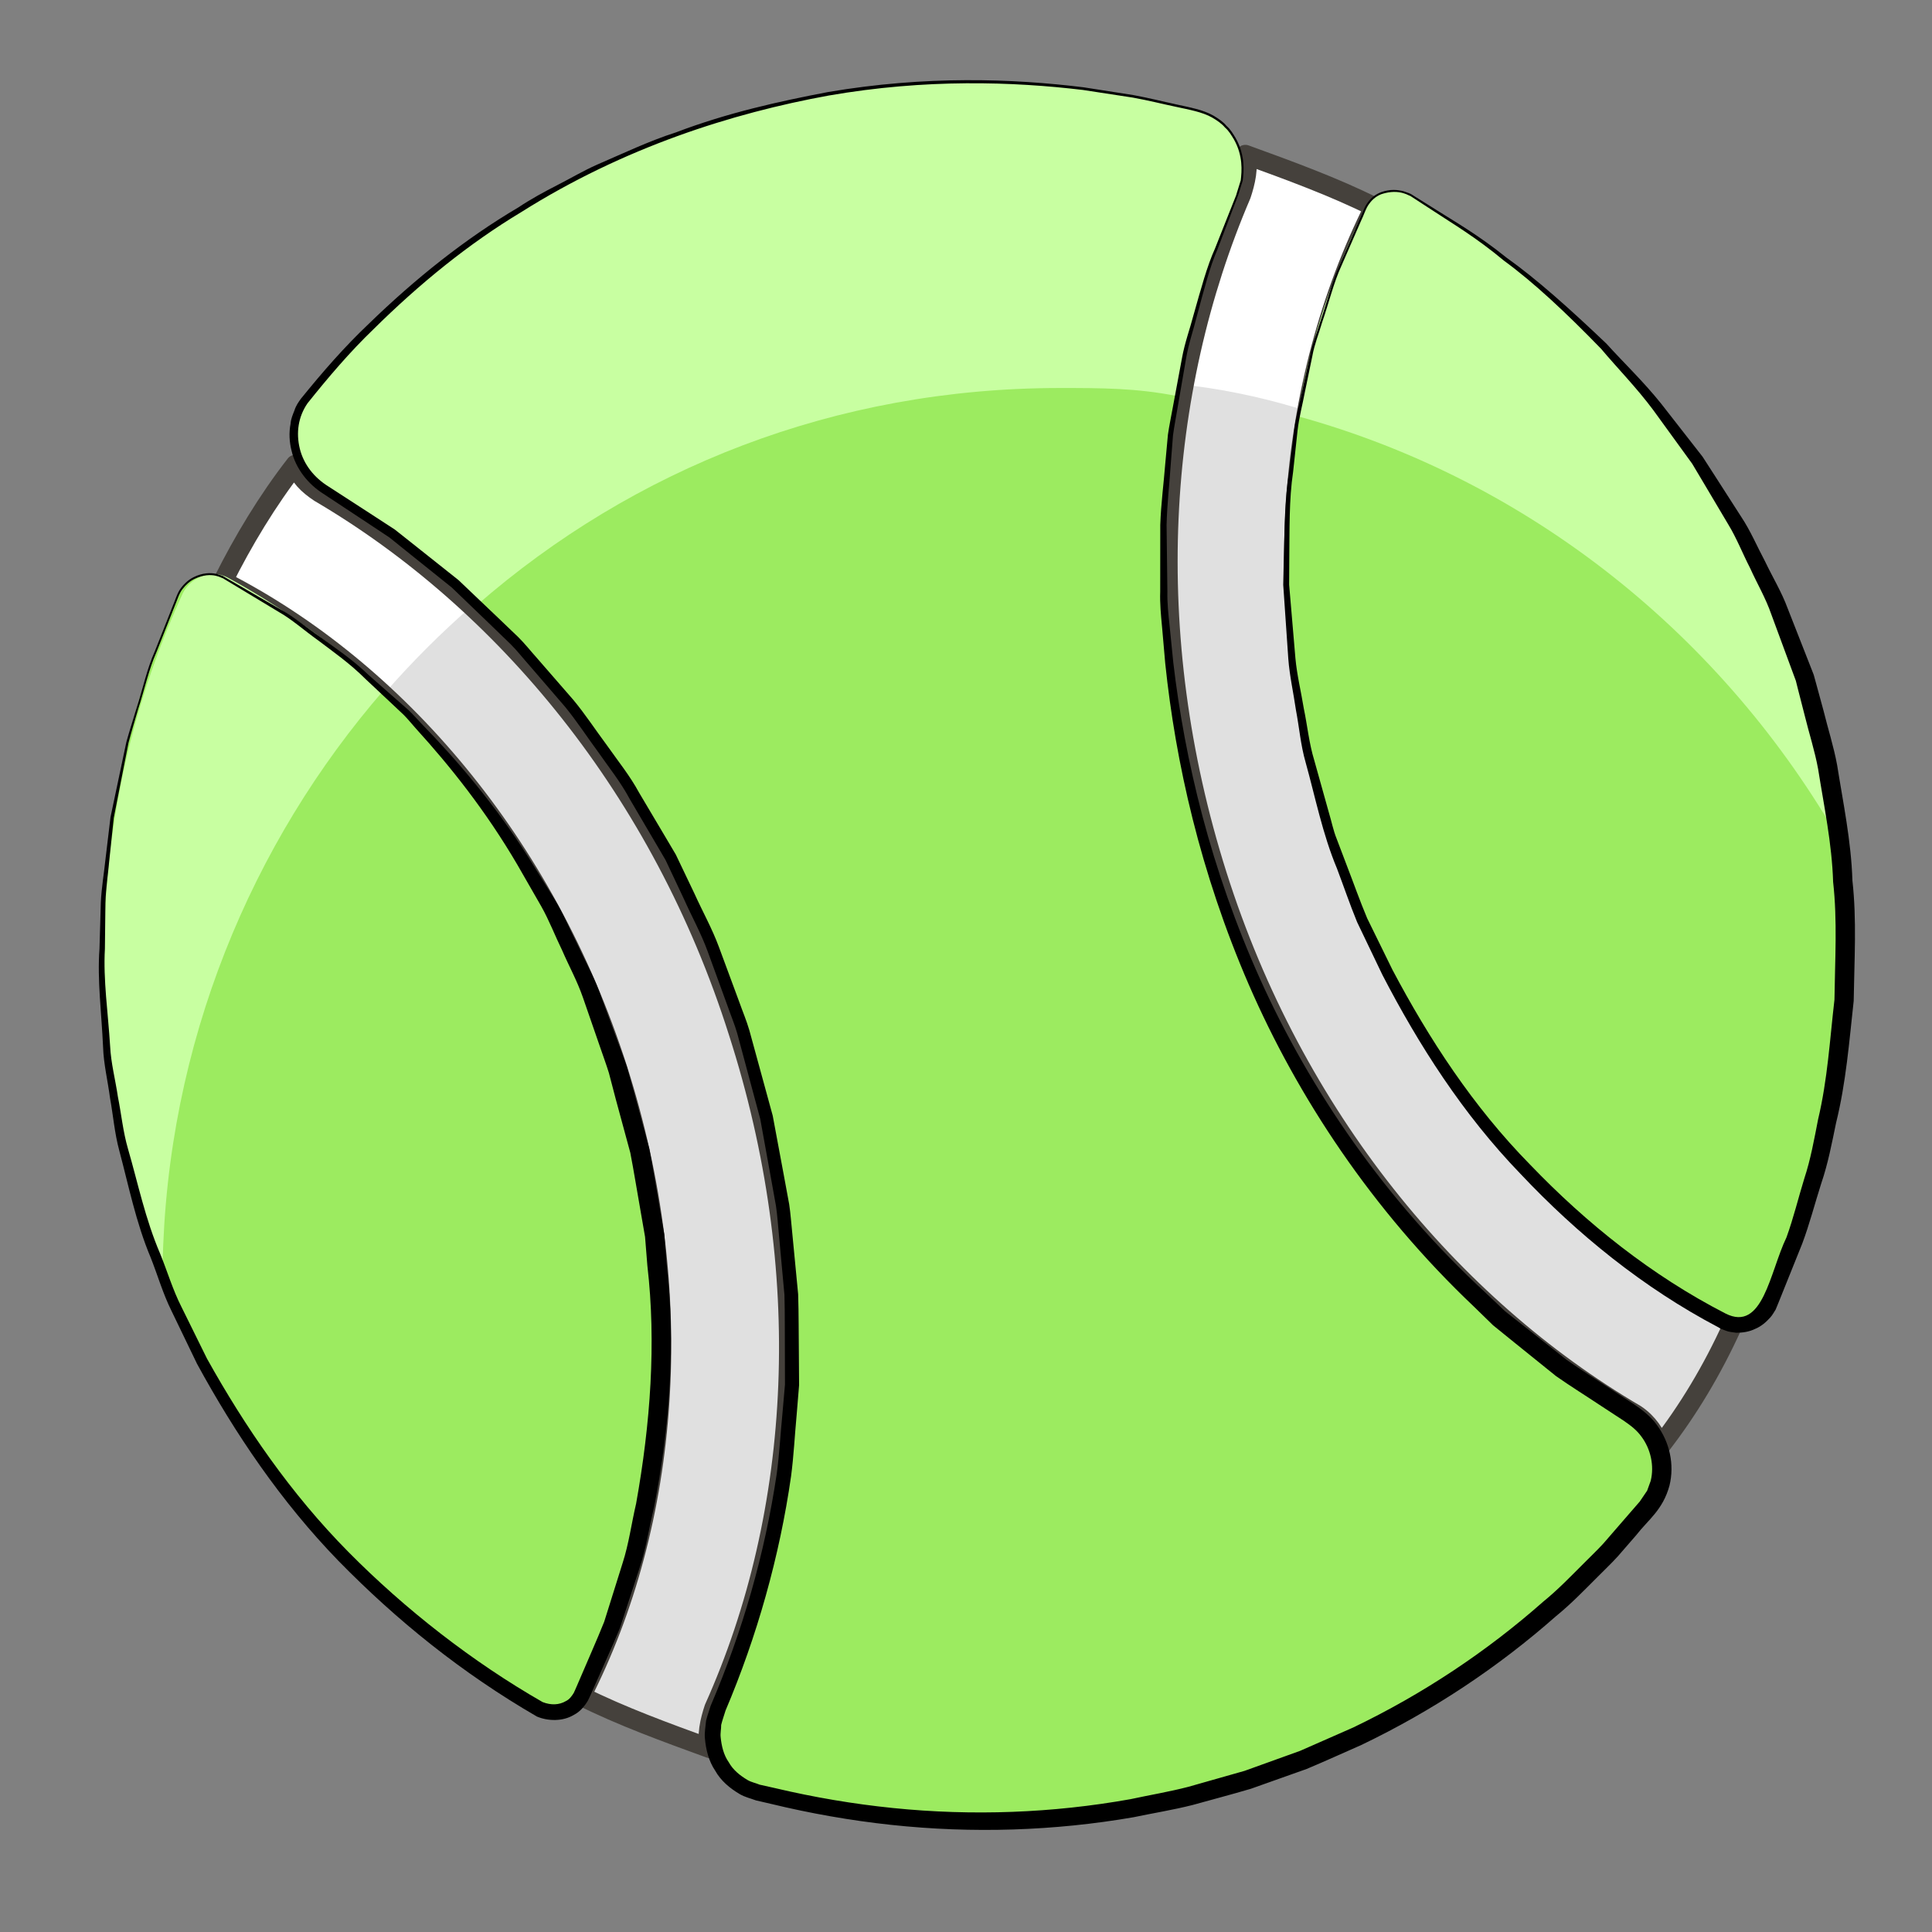
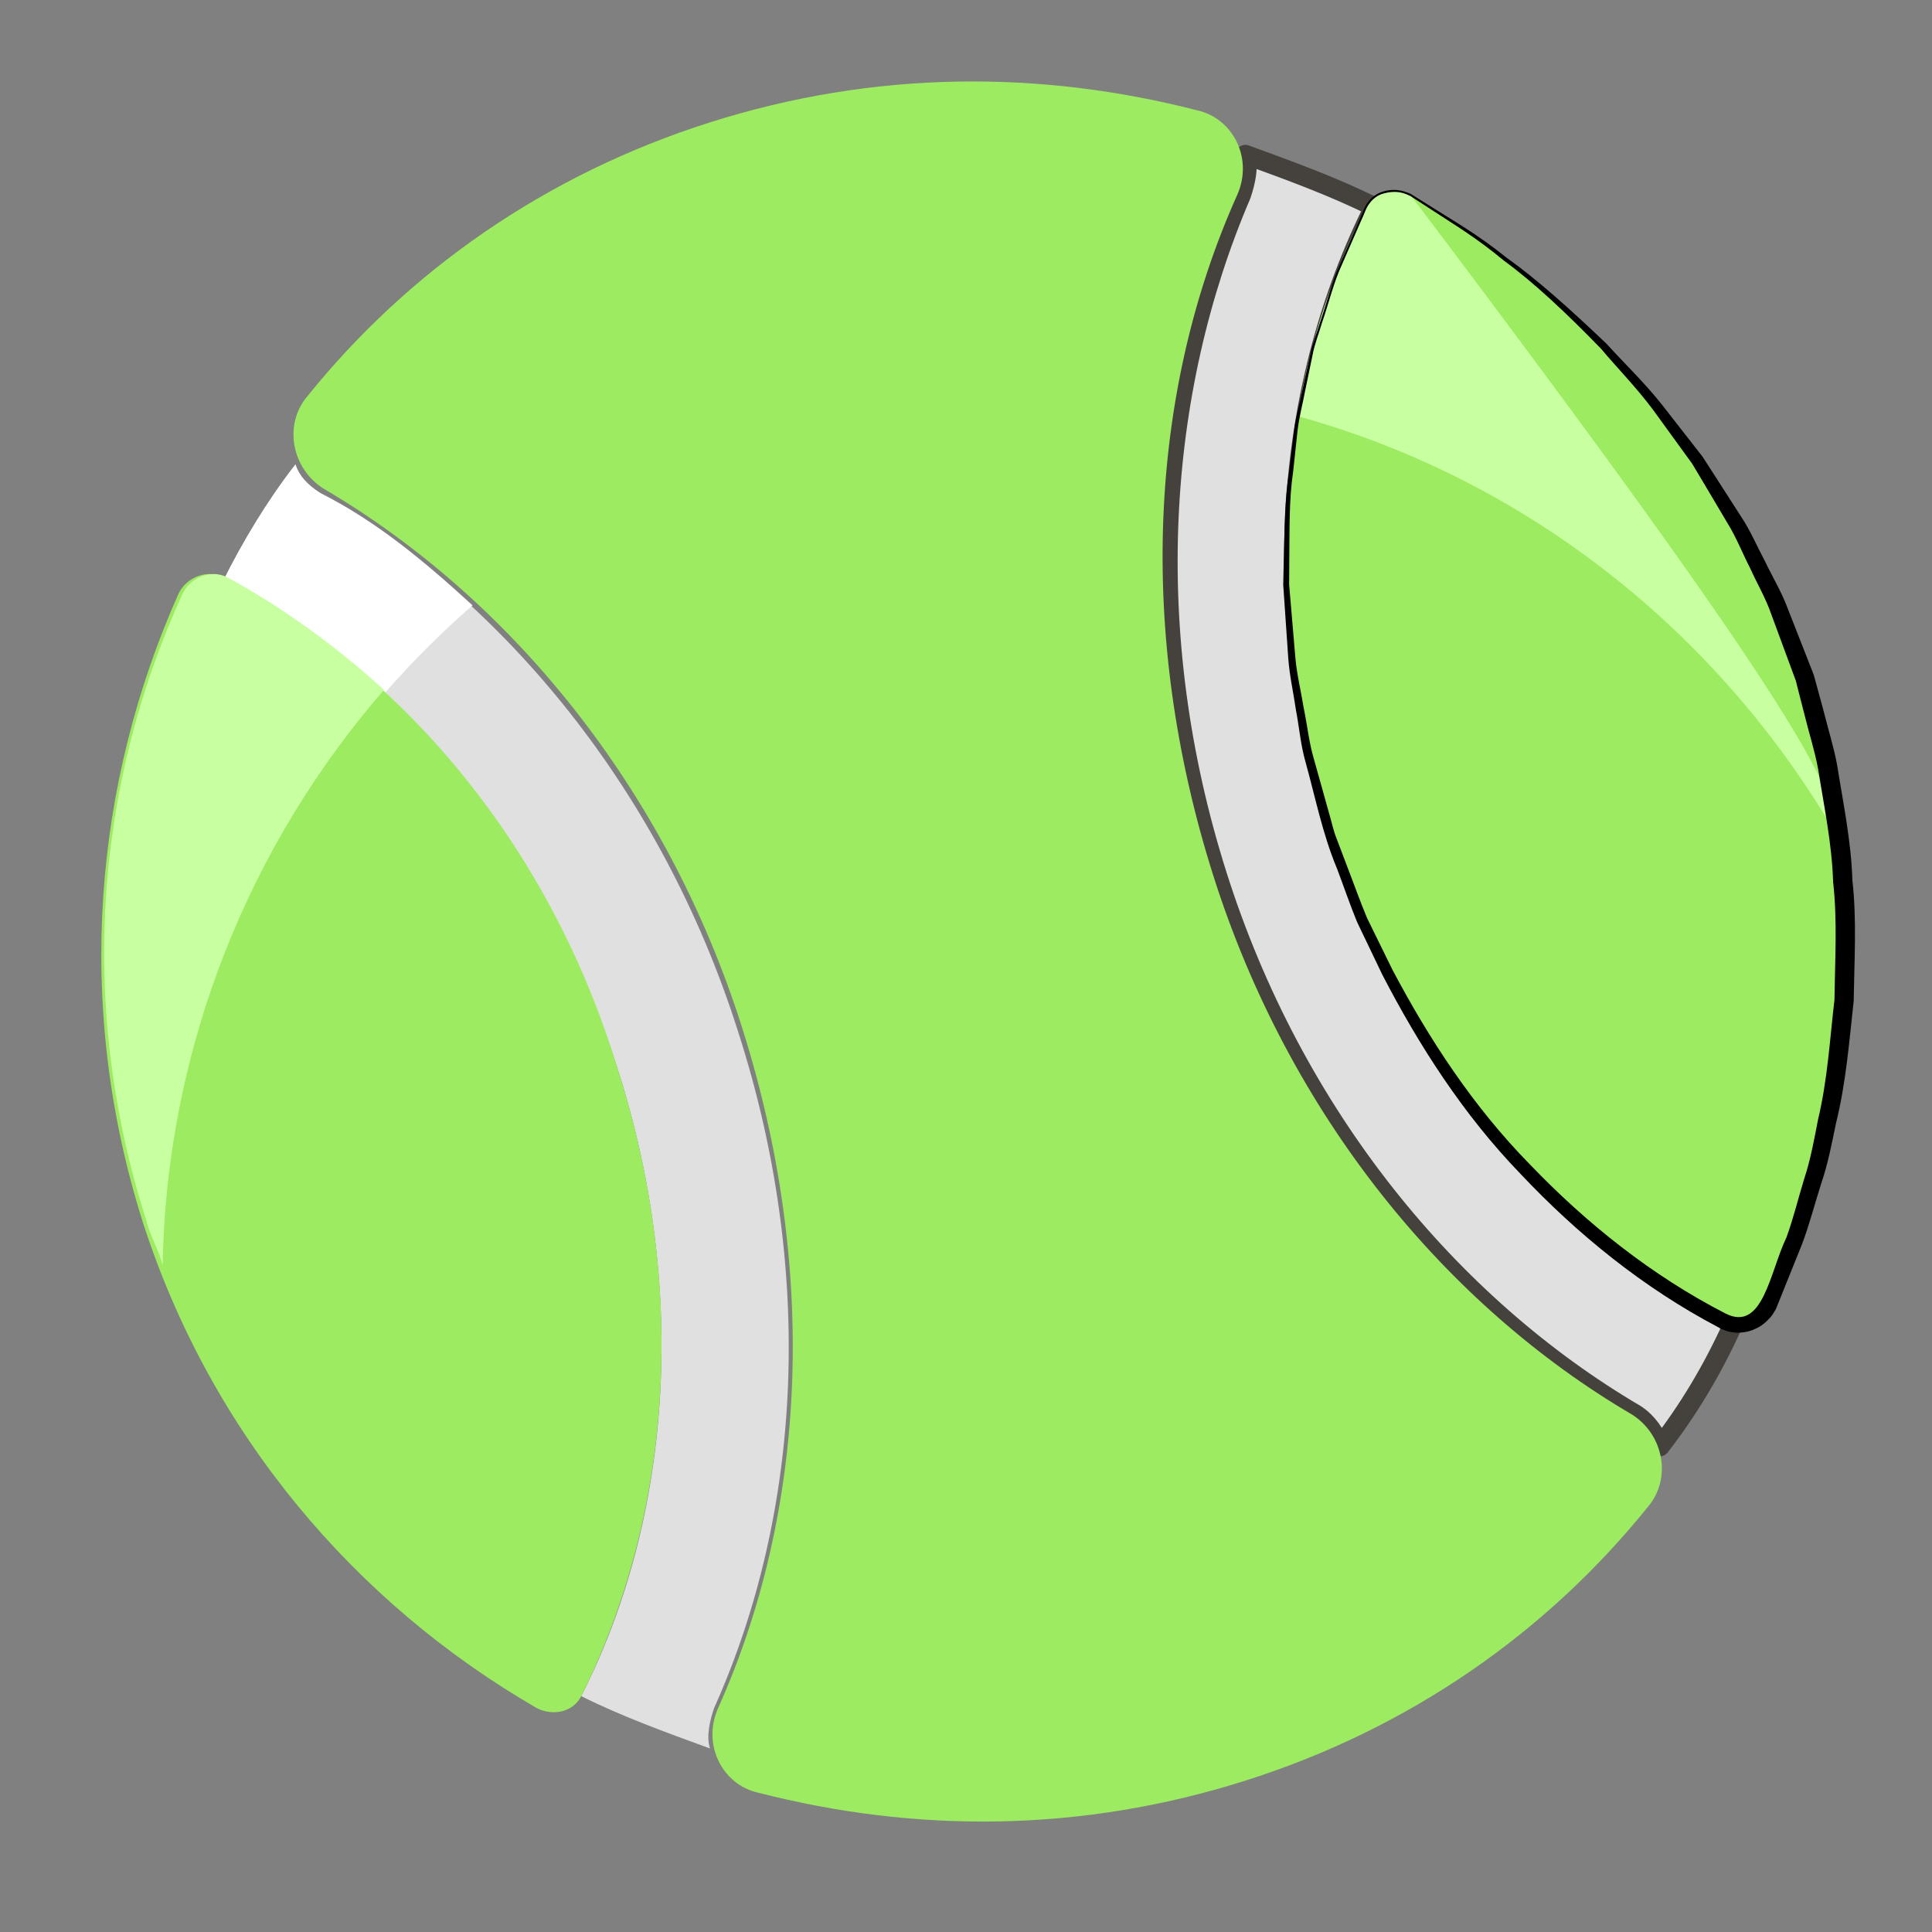
<svg xmlns="http://www.w3.org/2000/svg" version="1.1" id="Layer_1" x="0px" y="0px" width="100px" height="100px" viewBox="0 0 100 100" enable-background="new 0 0 100 100" xml:space="preserve">
  <rect x="0" y="0" width="100" height="100" fill="#808080" stroke="none" />
  <g id="XMLID_16470_">
    <path id="XMLID_16487_" fill="#E0E0E0" d="M89.666,68.625c-1.041,2.291-2.291,4.375-3.75,6.25c-0.207-0.625-0.625-1.25-1.25-1.666   C75.084,67.584,66.959,57.791,63,45.291s-3.125-25,1.25-35.208C64.459,9.458,64.666,8.625,64.459,8   c2.291,0.833,4.582,1.667,6.666,2.708l0,0c-4.584,9.167-5.625,20.833-1.875,32.5s11.459,20.626,20.416,25.208   C89.459,68.625,89.459,68.625,89.666,68.625z" />
-     <path id="XMLID_16486_" fill="#FFFFFF" d="M70.709,10.708L70.709,10.708c-1.668,3.125-2.709,6.667-3.543,10.417   c-2.082-0.625-4.166-1.042-6.25-1.25c0.625-3.542,1.668-6.667,2.918-9.792C64.041,9.458,64.25,8.625,64.041,8   C66.541,8.625,68.625,9.667,70.709,10.708z" />
    <path id="XMLID_16485_" fill="none" stroke="#45413C" stroke-width="1.006" stroke-linecap="round" stroke-linejoin="round" stroke-miterlimit="10" d="   M89.666,68.625c-1.041,2.291-2.291,4.375-3.75,6.25c-0.207-0.625-0.625-1.25-1.25-1.666C75.084,67.584,66.959,57.791,63,45.291   s-3.125-25,1.25-35.208C64.459,9.458,64.666,8.625,64.459,8c2.291,0.833,4.582,1.667,6.666,2.708l0,0   c-4.584,9.167-5.625,20.833-1.875,32.5s11.459,20.626,20.416,25.208C89.459,68.625,89.459,68.625,89.666,68.625z" />
    <path id="XMLID_16484_" fill="#E0E0E0" d="M36.958,88.416c-0.208,0.625-0.417,1.459-0.208,2.084   c-2.292-0.834-4.583-1.666-6.667-2.709l0,0c4.583-8.957,5.625-20.832,1.875-32.5C28.208,43.625,20.5,34.667,11.542,30.083   c1.042-2.083,2.292-4.167,3.75-6.042c0.208,0.625,0.625,1.042,1.25,1.458c9.583,5.625,17.708,15.416,21.667,27.916   C42.167,65.709,41.542,78.209,36.958,88.416z" />
    <path id="XMLID_16483_" fill="#FFFFFF" d="M24.458,31.333c-1.667,1.458-3.125,2.917-4.583,4.583   c-2.5-2.292-5.417-4.375-8.333-5.833c1.042-2.083,2.292-4.167,3.75-6.042c0.208,0.625,0.625,1.042,1.25,1.458   C19.458,26.958,21.958,29.042,24.458,31.333z" />
-     <path id="XMLID_16482_" fill="none" stroke="#45413C" stroke-width="1.006" stroke-linecap="round" stroke-linejoin="round" stroke-miterlimit="10" d="   M36.958,88.416c-0.208,0.625-0.417,1.459-0.208,2.084c-2.292-0.834-4.583-1.666-6.667-2.709l0,0   c4.583-8.957,5.625-20.832,1.875-32.5C28.208,43.625,20.5,34.667,11.542,30.083c1.042-2.083,2.292-4.167,3.75-6.042   c0.208,0.625,0.625,1.042,1.25,1.458c9.583,5.625,17.708,15.416,21.667,27.916C42.167,65.709,41.542,78.209,36.958,88.416z" />
    <g id="XMLID_16471_">
      <path id="XMLID_16480_" fill="#9CEB60" d="M73,10.083c-0.834-0.417-1.875-0.208-2.291,0.625c-4.584,9.167-5.625,20.833-1.875,32.5    c3.75,11.666,11.457,20.625,20.416,25.207c0.834,0.418,1.875,0,2.291-0.832c4.375-9.793,5.418-21.25,1.875-32.5    C89.875,24.25,82.375,15.5,73,10.083z" />
-       <path id="XMLID_16479_" fill="#C8FFA1" d="M95.291,43.625C89.25,33,79.25,24.875,67.166,21.542    c0.625-3.958,1.875-7.5,3.543-10.833c0.416-0.833,1.457-1.042,2.291-0.625C82.375,15.5,89.875,24.25,93.416,35.292    C94.25,38.209,94.875,40.916,95.291,43.625z" />
+       <path id="XMLID_16479_" fill="#C8FFA1" d="M95.291,43.625C89.25,33,79.25,24.875,67.166,21.542    c0.625-3.958,1.875-7.5,3.543-10.833c0.416-0.833,1.457-1.042,2.291-0.625C94.25,38.209,94.875,40.916,95.291,43.625z" />
      <g id="XMLID_16478_">
        <path d="M72.98,10.13c0.005,0.053-0.506-0.398-1.467-0.084c-0.229,0.084-0.462,0.248-0.635,0.493     c-0.183,0.23-0.276,0.581-0.437,0.905c-0.293,0.672-0.631,1.445-1.009,2.312c-0.397,0.859-0.637,1.881-1.008,2.956     c-0.156,0.546-0.385,1.096-0.494,1.702c-0.124,0.601-0.253,1.224-0.387,1.867c-0.119,0.646-0.301,1.302-0.381,1.995     c-0.075,0.694-0.151,1.407-0.23,2.14c-0.218,1.46-0.18,3.012-0.199,4.626c-0.003,0.403-0.005,0.811-0.007,1.223     c0.035,0.41,0.07,0.825,0.106,1.243c0.071,0.836,0.144,1.688,0.218,2.555c0.078,0.866,0.292,1.729,0.436,2.614     c0.184,0.878,0.269,1.792,0.54,2.676c0.249,0.89,0.501,1.791,0.756,2.704c0.138,0.448,0.229,0.935,0.404,1.359     c0.171,0.451,0.343,0.904,0.516,1.359c0.352,0.907,0.678,1.841,1.062,2.753c0.435,0.885,0.873,1.778,1.315,2.679     c1.873,3.539,4.163,7.07,7.125,10.08c2.913,3.037,6.297,5.741,10.102,7.697c1.947,0.995,2.298-2.149,3.161-3.934     c0.366-1.007,0.61-2.032,0.921-3.041c0.332-1.001,0.516-2.044,0.718-3.077c0.489-2.051,0.608-4.143,0.846-6.188     c0.027-2.06,0.156-4.098-0.069-6.093c-0.063-2.007-0.476-3.939-0.776-5.842c-0.173-0.948-0.471-1.858-0.694-2.772     c-0.117-0.457-0.233-0.91-0.349-1.361l-0.085-0.338l-0.021-0.084c-0.012-0.039,0.005,0.005-0.003-0.015l-0.016-0.041     l-0.061-0.165l-0.242-0.655c-0.321-0.871-0.639-1.729-0.951-2.575c-0.295-0.857-0.741-1.602-1.095-2.39     c-0.395-0.765-0.699-1.558-1.136-2.271c-0.427-0.719-0.845-1.424-1.255-2.115c-0.206-0.345-0.409-0.687-0.611-1.025     c-0.23-0.318-0.459-0.633-0.686-0.945c-0.452-0.624-0.895-1.232-1.325-1.826c-0.876-1.178-1.859-2.172-2.703-3.176     c-1.822-1.879-3.501-3.448-5.025-4.56c-1.449-1.212-2.732-1.963-3.574-2.523C73.458,10.441,73.013,10.151,72.98,10.13z      M73.025,10.04c0,0,0.458,0.287,1.317,0.824c0.853,0.546,2.154,1.277,3.631,2.469c1.546,1.098,3.264,2.634,5.177,4.456     c0.884,0.98,1.911,1.954,2.838,3.113c0.457,0.585,0.926,1.186,1.406,1.801c0.24,0.308,0.483,0.619,0.729,0.934     c0.217,0.335,0.436,0.675,0.656,1.017c0.441,0.688,0.892,1.389,1.351,2.104c0.473,0.708,0.812,1.518,1.228,2.298     c0.378,0.796,0.859,1.582,1.169,2.427c0.329,0.839,0.664,1.691,1.003,2.555l0.255,0.65l0.064,0.164l0.016,0.041l0.023,0.069     l0.023,0.085l0.095,0.343c0.125,0.458,0.251,0.92,0.377,1.384c0.229,0.934,0.531,1.865,0.708,2.833     c0.308,1.945,0.726,3.92,0.79,5.972c0.229,2.04,0.098,4.123,0.066,6.228c-0.231,2.093-0.395,4.226-0.912,6.314     c-0.218,1.052-0.417,2.111-0.771,3.144c-0.329,1.031-0.602,2.098-0.981,3.106l-1.206,2.999l-0.168,0.41     c-0.092,0.139-0.167,0.291-0.28,0.412c-0.22,0.246-0.478,0.467-0.786,0.592c-0.298,0.146-0.634,0.199-0.974,0.199     c-0.171-0.023-0.409-0.048-0.519-0.1l-0.189-0.071l-0.048-0.018c-0.104-0.047-0.054-0.028-0.088-0.045l-0.089-0.052     c-3.877-2.037-7.302-4.825-10.235-7.938c-2.985-3.09-5.272-6.682-7.145-10.295c-0.441-0.921-0.879-1.834-1.313-2.739     c-0.378-0.922-0.694-1.854-1.039-2.766c-0.752-1.796-1.129-3.721-1.626-5.503c-0.259-0.896-0.33-1.822-0.501-2.71     c-0.129-0.896-0.329-1.769-0.394-2.643c-0.06-0.875-0.119-1.734-0.177-2.578c-0.028-0.422-0.058-0.839-0.086-1.253     c0.01-0.415,0.019-0.825,0.027-1.231c0.048-1.625,0.037-3.184,0.279-4.648c0.089-0.734,0.176-1.45,0.26-2.146     c0.091-0.694,0.282-1.352,0.411-1.998c0.143-0.644,0.28-1.266,0.413-1.868c0.116-0.605,0.358-1.155,0.517-1.702     c0.372-1.077,0.615-2.106,1.012-2.965c0.378-0.866,0.716-1.639,1.01-2.312c0.164-0.333,0.243-0.657,0.446-0.923     c0.186-0.263,0.437-0.438,0.68-0.528c0.493-0.185,0.909-0.122,1.169-0.054c0.252,0.081,0.373,0.138,0.373,0.138L73.025,10.04     C73.024,10.039,73.025,10.039,73.025,10.04z" />
      </g>
      <path id="XMLID_16477_" fill="#9CEB60" d="M64.041,10.083c0.834-1.875-0.207-3.958-2.082-4.375    C53.834,3.625,45.292,3.625,36.75,6.333C28.208,9.042,21.125,14.042,15.917,20.5c-1.25,1.458-0.833,3.75,0.833,4.792    c9.583,5.625,17.708,15.417,21.667,27.917c3.958,12.5,3.333,25-1.25,35.207c-0.833,1.875,0.208,3.959,2.083,4.375    c8.125,2.084,16.666,2.084,25.209-0.625C73,89.459,80.084,84.459,85.291,78c1.25-1.459,0.834-3.75-0.832-4.791    c-9.584-5.625-17.709-15.418-21.668-27.918C58.834,32.792,59.459,20.292,64.041,10.083z" />
-       <path id="XMLID_16476_" fill="#C8FFA1" d="M64.041,10.083c-1.457,3.333-2.5,6.667-3.125,10.417    c-2.082-0.417-3.957-0.417-6.041-0.417c-11.667,0-22.083,4.167-30.208,11.25c-2.5-2.292-5.208-4.375-7.917-6.042    c-1.667-1.042-2.083-3.333-0.833-4.792C21.125,14.042,28.208,9.042,36.75,6.333c8.542-2.708,17.084-2.708,25.209-0.625    C63.834,6.125,64.875,8.208,64.041,10.083z" />
      <g id="XMLID_16475_">
-         <path d="M63.993,10.068c0,0,0.077-0.25,0.228-0.735c0.056-0.478,0.127-1.271-0.357-2.125c-0.128-0.205-0.252-0.431-0.459-0.608     c-0.174-0.21-0.41-0.365-0.666-0.517c-0.514-0.289-1.172-0.402-1.869-0.554c-0.697-0.146-1.441-0.336-2.245-0.479     c-0.806-0.124-1.663-0.254-2.568-0.393c-3.631-0.434-8.131-0.586-13.167,0.289c-5.002,0.912-10.602,2.684-15.918,6.037     c-2.689,1.617-5.247,3.688-7.644,6.061c-1.213,1.165-2.345,2.495-3.41,3.829c-0.484,0.701-0.6,1.53-0.4,2.351     c0.202,0.815,0.741,1.496,1.479,1.954c0.757,0.49,1.519,0.983,2.285,1.48l1.152,0.75l1.093,0.866     c0.73,0.58,1.465,1.164,2.204,1.751c0.682,0.649,1.367,1.302,2.056,1.958l1.034,0.99c0.341,0.335,0.637,0.715,0.958,1.072     c0.631,0.726,1.266,1.456,1.903,2.188c0.619,0.748,1.154,1.567,1.739,2.353c0.564,0.802,1.187,1.57,1.658,2.442     c0.505,0.851,1.012,1.705,1.521,2.562l0.381,0.645l0.323,0.676l0.648,1.357c0.413,0.915,0.91,1.799,1.259,2.748     c0.351,0.949,0.703,1.901,1.057,2.855c0.17,0.485,0.367,0.938,0.517,1.452l0.403,1.471c0.269,0.982,0.538,1.967,0.808,2.953     c0.189,1.016,0.379,2.032,0.569,3.052l0.283,1.532c0.079,0.514,0.108,1.032,0.165,1.549c0.1,1.034,0.199,2.071,0.299,3.109     c0.034,1.042,0.024,2.089,0.038,3.136l0.011,1.571l-0.129,1.569c-0.098,1.046-0.148,2.099-0.286,3.142     c-0.592,4.155-1.771,8.313-3.392,12.131c-0.074,0.248-0.169,0.506-0.226,0.745c0.003,0.217-0.052,0.418-0.026,0.644     c0.047,0.451,0.154,0.912,0.418,1.285c0.219,0.402,0.588,0.693,0.971,0.92c0.193,0.116,0.422,0.154,0.629,0.242l0.763,0.171     c2.052,0.485,4.082,0.829,6.137,1.038c4.118,0.419,8.272,0.262,12.294-0.458c0.998-0.216,2.006-0.382,2.99-0.638     c0.974-0.276,1.944-0.552,2.913-0.827c0.963-0.347,1.923-0.692,2.881-1.038c0.916-0.402,1.831-0.805,2.742-1.206     c3.604-1.73,6.927-3.942,9.838-6.515c0.757-0.613,1.427-1.313,2.109-1.993c0.337-0.344,0.69-0.671,1.012-1.026l0.94-1.085     l0.937-1.08l0.379-0.559l0.186-0.512c0.191-0.78-0.001-1.645-0.48-2.286c-0.246-0.34-0.527-0.553-0.912-0.821l-1.179-0.771     c-0.78-0.519-1.569-1.008-2.33-1.541c-0.732-0.591-1.46-1.177-2.183-1.76l-1.078-0.873l-0.981-0.956     c-5.291-5.014-9.137-10.867-11.657-16.666c-2.521-5.821-3.794-11.521-4.328-16.63c-0.057-0.639-0.111-1.268-0.165-1.887     c-0.059-0.618-0.117-1.226-0.096-1.826c0.001-1.198,0.002-2.354,0.003-3.464c0.039-1.108,0.181-2.167,0.26-3.18     c0.046-0.506,0.091-1.001,0.136-1.483c0.068-0.479,0.169-0.942,0.249-1.395c0.168-0.905,0.328-1.761,0.478-2.566     c0.145-0.807,0.415-1.531,0.595-2.222c0.391-1.375,0.704-2.549,1.113-3.45c0.727-1.831,1.114-2.807,1.114-2.807L63.993,10.068z      M64.087,10.104c0,0-0.374,0.979-1.075,2.813c-0.396,0.902-0.692,2.078-1.064,3.451c-0.169,0.69-0.429,1.414-0.563,2.219     c-0.139,0.804-0.286,1.658-0.441,2.56c-0.073,0.452-0.168,0.913-0.23,1.39c-0.037,0.48-0.076,0.973-0.115,1.477     c-0.065,1.008-0.192,2.061-0.217,3.163c0.014,1.103,0.027,2.25,0.042,3.44c-0.014,0.596,0.053,1.198,0.118,1.811     c0.063,0.613,0.125,1.236,0.188,1.87c0.59,5.035,1.938,10.706,4.506,16.408c2.568,5.692,6.442,11.402,11.697,16.245l0.975,0.924     l1.057,0.831c0.704,0.557,1.414,1.117,2.127,1.682c0.752,0.528,1.547,1.021,2.325,1.539l1.179,0.771     c0.389,0.266,0.867,0.628,1.171,1.068c0.649,0.873,0.912,2.036,0.646,3.124c-0.345,1.272-1.104,1.771-1.717,2.563l-0.963,1.109     c-0.329,0.364-0.69,0.699-1.036,1.052c-0.698,0.696-1.385,1.411-2.159,2.039c-2.982,2.633-6.378,4.894-10.073,6.666     c-0.941,0.412-1.884,0.845-2.833,1.242c-0.96,0.341-1.922,0.683-2.886,1.025c-1.023,0.303-2.004,0.557-3.012,0.839     c-1.007,0.255-2.037,0.42-3.059,0.634c-4.112,0.712-8.355,0.847-12.549,0.396c-2.1-0.225-4.205-0.598-6.229-1.089l-0.77-0.178     c-0.278-0.105-0.577-0.171-0.833-0.323c-0.513-0.299-0.988-0.696-1.277-1.218c-0.335-0.494-0.48-1.089-0.531-1.673     c-0.031-0.295,0.036-0.618,0.063-0.922c0.066-0.269,0.157-0.505,0.234-0.759c1.67-3.907,2.802-7.864,3.418-11.989     c0.14-1.025,0.193-2.063,0.294-3.092l0.135-1.545l-0.004-1.55c-0.009-1.031,0.005-2.063-0.023-3.092     c-0.094-1.024-0.188-2.048-0.282-3.069c-0.053-0.51-0.079-1.023-0.155-1.528l-0.271-1.506c-0.182-1.003-0.363-2.003-0.544-3.001     c-0.266-0.988-0.531-1.975-0.795-2.957l-0.396-1.473c-0.132-0.461-0.334-0.943-0.498-1.413c-0.345-0.945-0.689-1.888-1.031-2.827     c-0.341-0.94-0.828-1.815-1.232-2.721l-0.634-1.345l-0.316-0.67l-0.374-0.638c-0.5-0.85-0.997-1.697-1.492-2.54     c-0.462-0.865-1.075-1.626-1.628-2.422c-0.576-0.779-1.101-1.593-1.71-2.335c-0.627-0.728-1.251-1.452-1.872-2.172     c-0.317-0.354-0.607-0.732-0.943-1.065l-1.018-0.984c-0.678-0.652-1.353-1.301-2.024-1.946c-0.724-0.581-1.444-1.158-2.16-1.732     l-1.069-0.86l-1.145-0.76c-0.762-0.503-1.52-1.003-2.272-1.5c-0.794-0.497-1.439-1.31-1.651-2.233     c-0.117-0.456-0.14-0.941-0.05-1.403c0.014-0.235,0.113-0.462,0.202-0.688c0.076-0.243,0.204-0.419,0.33-0.597     c1.126-1.39,2.252-2.683,3.494-3.86c2.439-2.373,5.034-4.436,7.755-6.04c0.658-0.438,1.344-0.811,2.032-1.163     c0.688-0.351,1.346-0.742,2.037-1.049c1.388-0.599,2.724-1.238,4.09-1.674c2.689-1.024,5.365-1.61,7.878-2.09     c5.06-0.862,9.575-0.694,13.216-0.247c0.909,0.143,1.769,0.277,2.578,0.403c0.805,0.146,1.547,0.337,2.244,0.486     c0.69,0.154,1.357,0.268,1.9,0.573c0.266,0.159,0.51,0.321,0.689,0.54c0.214,0.185,0.343,0.419,0.474,0.632     c0.499,0.887,0.425,1.705,0.36,2.21c-0.152,0.485-0.23,0.735-0.23,0.735L64.087,10.104z" />
-       </g>
+         </g>
      <path id="XMLID_16474_" fill="#9CEB60" d="M11.542,29.875c-0.833-0.417-1.875,0-2.292,0.833c-4.375,9.792-5.417,21.25-1.875,32.5    C10.917,74.25,18.417,83,27.792,88.416c0.833,0.418,1.875,0.209,2.292-0.625c4.583-9.166,5.625-20.832,1.875-32.5    C28.417,43.625,20.708,34.667,11.542,29.875z" />
      <path id="XMLID_16473_" fill="#C8FFA1" d="M19.875,35.708C13,43.625,8.625,54.041,8.417,65.5    c-0.208-0.834-0.625-1.459-0.833-2.291c-3.542-11.043-2.708-22.5,1.875-32.5c0.417-0.833,1.458-1.25,2.292-0.833    C14.458,31.333,17.375,33.417,19.875,35.708z" />
      <g id="XMLID_16472_">
-         <path d="M11.524,29.923c0.011,0.05-0.528-0.4-1.457,0.04c-0.222,0.107-0.438,0.29-0.622,0.53     c-0.185,0.24-0.271,0.574-0.417,0.914c-0.271,0.684-0.582,1.471-0.93,2.352c-0.39,0.867-0.608,1.897-0.958,2.982     c-0.158,0.547-0.333,1.114-0.488,1.709c-0.119,0.604-0.242,1.23-0.369,1.876s-0.258,1.313-0.393,2     c-0.074,0.696-0.149,1.412-0.227,2.146c-0.064,0.735-0.183,1.486-0.206,2.26C5.45,47.508,5.44,48.3,5.43,49.11     c-0.092,1.62,0.163,3.299,0.27,5.037c0.041,0.872,0.272,1.736,0.403,2.626c0.177,0.882,0.262,1.797,0.521,2.688     c0.52,1.791,0.892,3.629,1.668,5.437c0.368,0.902,0.65,1.863,1.098,2.743c0.438,0.886,0.879,1.78,1.324,2.682     c1.958,3.513,4.331,6.983,7.311,9.997c2.956,2.99,6.435,5.701,10.06,7.779c0.431,0.169,0.856,0.156,1.209-0.053     c0.181-0.087,0.296-0.25,0.399-0.413c0.09-0.18,0.209-0.478,0.313-0.711c0.421-0.995,0.868-1.983,1.267-2.979     c0.317-1.012,0.634-2.021,0.95-3.028c0.326-1.003,0.462-2.065,0.702-3.088c0.742-4.136,1.047-8.32,0.583-12.315     c-0.04-0.5-0.08-0.998-0.12-1.494c-0.085-0.49-0.17-0.979-0.254-1.465c-0.173-0.971-0.325-1.938-0.509-2.886     c-0.253-0.933-0.504-1.855-0.751-2.768c-0.12-0.457-0.239-0.912-0.357-1.363c-0.128-0.418-0.3-0.881-0.447-1.313     c-0.305-0.88-0.605-1.747-0.901-2.602c-0.296-0.854-0.719-1.616-1.063-2.411c-0.378-0.775-0.68-1.573-1.092-2.301     c-0.417-0.727-0.827-1.439-1.228-2.138c-1.627-2.783-3.482-5.11-5.249-7.051c-0.22-0.244-0.421-0.5-0.646-0.724     c-0.232-0.217-0.459-0.431-0.683-0.642c-0.448-0.42-0.88-0.825-1.295-1.214c-0.807-0.808-1.669-1.404-2.421-1.976     c-0.767-0.55-1.402-1.118-2.043-1.478c-0.629-0.379-1.164-0.702-1.598-0.964C12.007,30.214,11.55,29.938,11.524,29.923z      M11.567,29.832c0.001,0,0.469,0.271,1.347,0.78c0.44,0.255,0.983,0.57,1.621,0.939c0.651,0.351,1.297,0.908,2.078,1.448     c0.767,0.562,1.645,1.147,2.471,1.944c0.43,0.378,0.878,0.772,1.343,1.181c0.233,0.205,0.47,0.413,0.711,0.624     c0.234,0.218,0.446,0.468,0.675,0.706c1.849,1.897,3.806,4.187,5.559,6.953c0.433,0.696,0.874,1.406,1.324,2.129     c0.45,0.725,0.783,1.539,1.184,2.33c0.368,0.804,0.823,1.603,1.137,2.451c0.313,0.849,0.63,1.71,0.953,2.583     c0.16,0.444,0.325,0.857,0.485,1.337c0.128,0.458,0.257,0.92,0.387,1.384c0.252,0.932,0.507,1.874,0.765,2.827     c0.188,0.969,0.343,1.956,0.519,2.948c0.085,0.496,0.171,0.995,0.258,1.496c0.041,0.507,0.081,1.017,0.122,1.528     c0.466,4.081,0.176,8.37-0.65,12.591c-0.257,1.048-0.408,2.121-0.755,3.158c-0.339,1.037-0.68,2.078-1.021,3.12     c-0.414,1-0.869,1.978-1.302,2.97c-0.12,0.26-0.198,0.468-0.351,0.77c-0.175,0.293-0.41,0.574-0.72,0.73     c-0.583,0.357-1.356,0.326-1.917,0.089c-3.879-2.248-7.241-4.963-10.262-8.048c-3-3.088-5.375-6.624-7.33-10.209     c-0.445-0.923-0.887-1.838-1.324-2.745c-0.448-0.902-0.716-1.853-1.078-2.762c-0.758-1.799-1.141-3.729-1.62-5.521     c-0.246-0.902-0.317-1.829-0.48-2.722c-0.117-0.9-0.335-1.773-0.361-2.654c-0.079-1.757-0.306-3.447-0.186-5.078     c0.023-0.814,0.047-1.611,0.069-2.39c0.036-0.778,0.168-1.531,0.244-2.269c0.088-0.736,0.174-1.454,0.257-2.151     c0.145-0.688,0.286-1.355,0.422-2.002c0.136-0.646,0.268-1.272,0.396-1.876c0.162-0.596,0.351-1.162,0.511-1.71     c0.35-1.087,0.57-2.124,0.96-2.99c0.349-0.881,0.66-1.667,0.931-2.352c0.145-0.335,0.23-0.674,0.429-0.936     c0.194-0.254,0.422-0.447,0.657-0.56c0.469-0.237,0.892-0.23,1.16-0.172c0.257,0.069,0.379,0.126,0.379,0.126L11.567,29.832z" />
-       </g>
+         </g>
    </g>
  </g>
</svg>